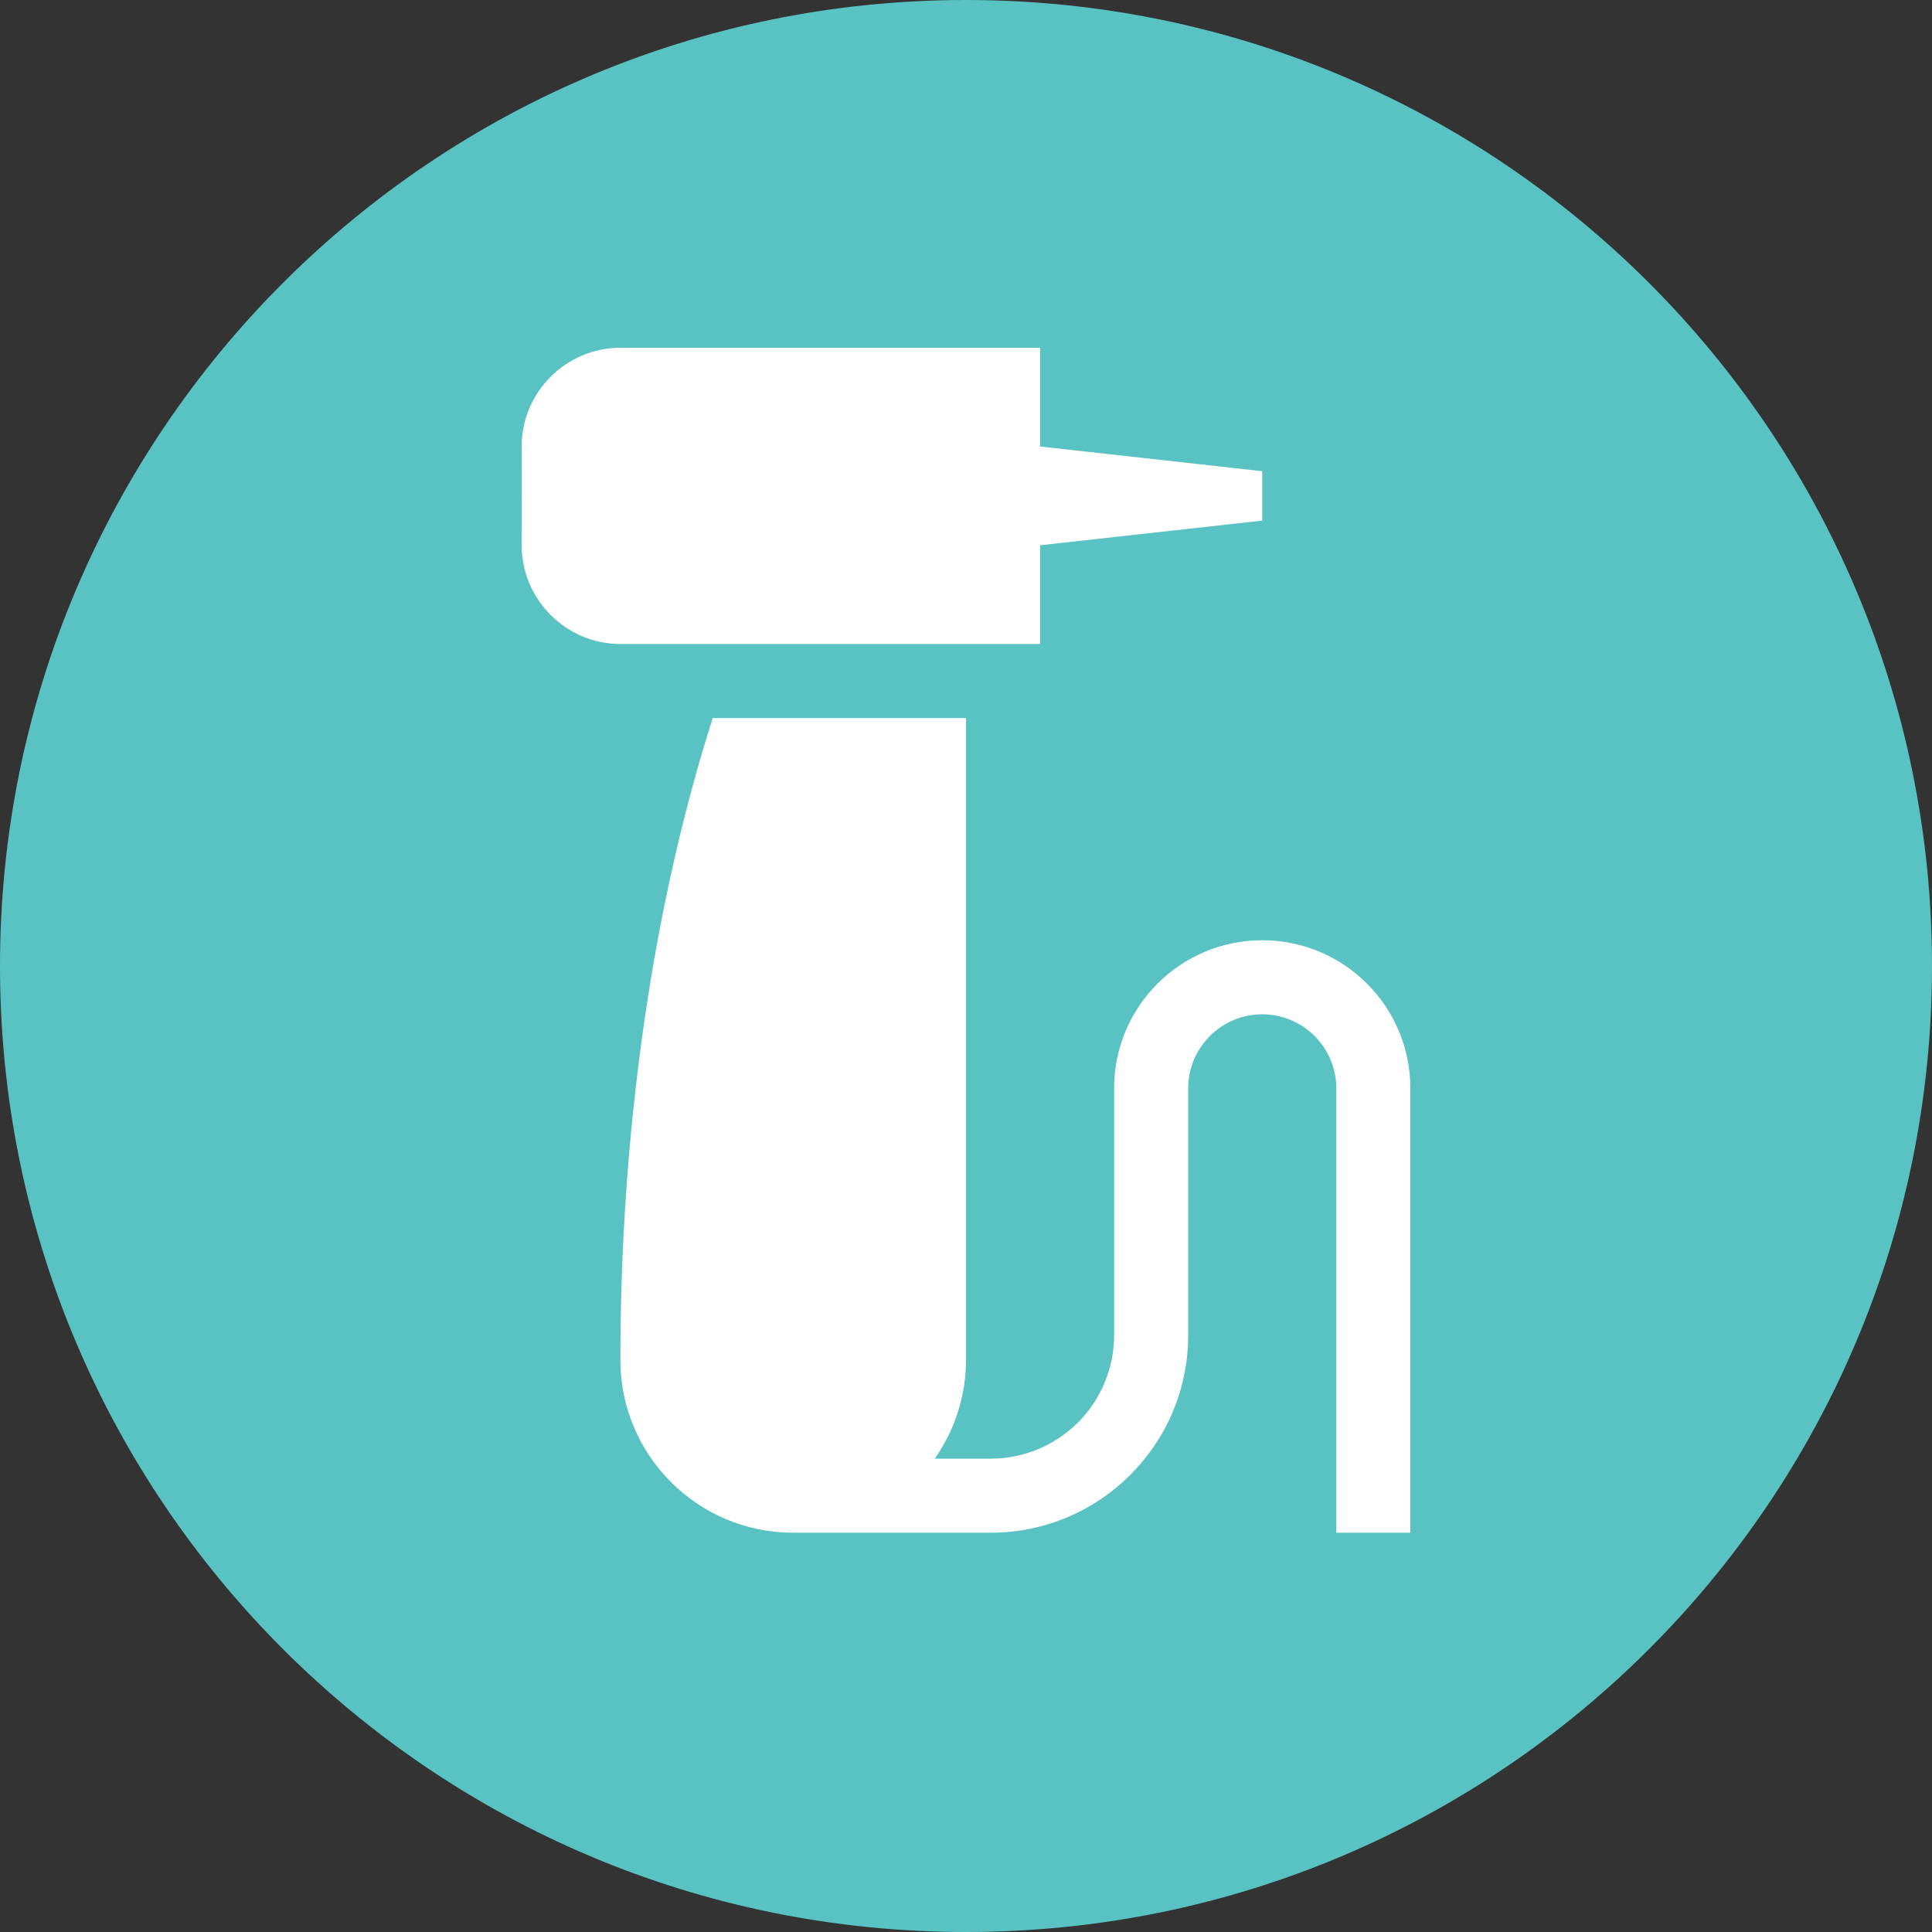
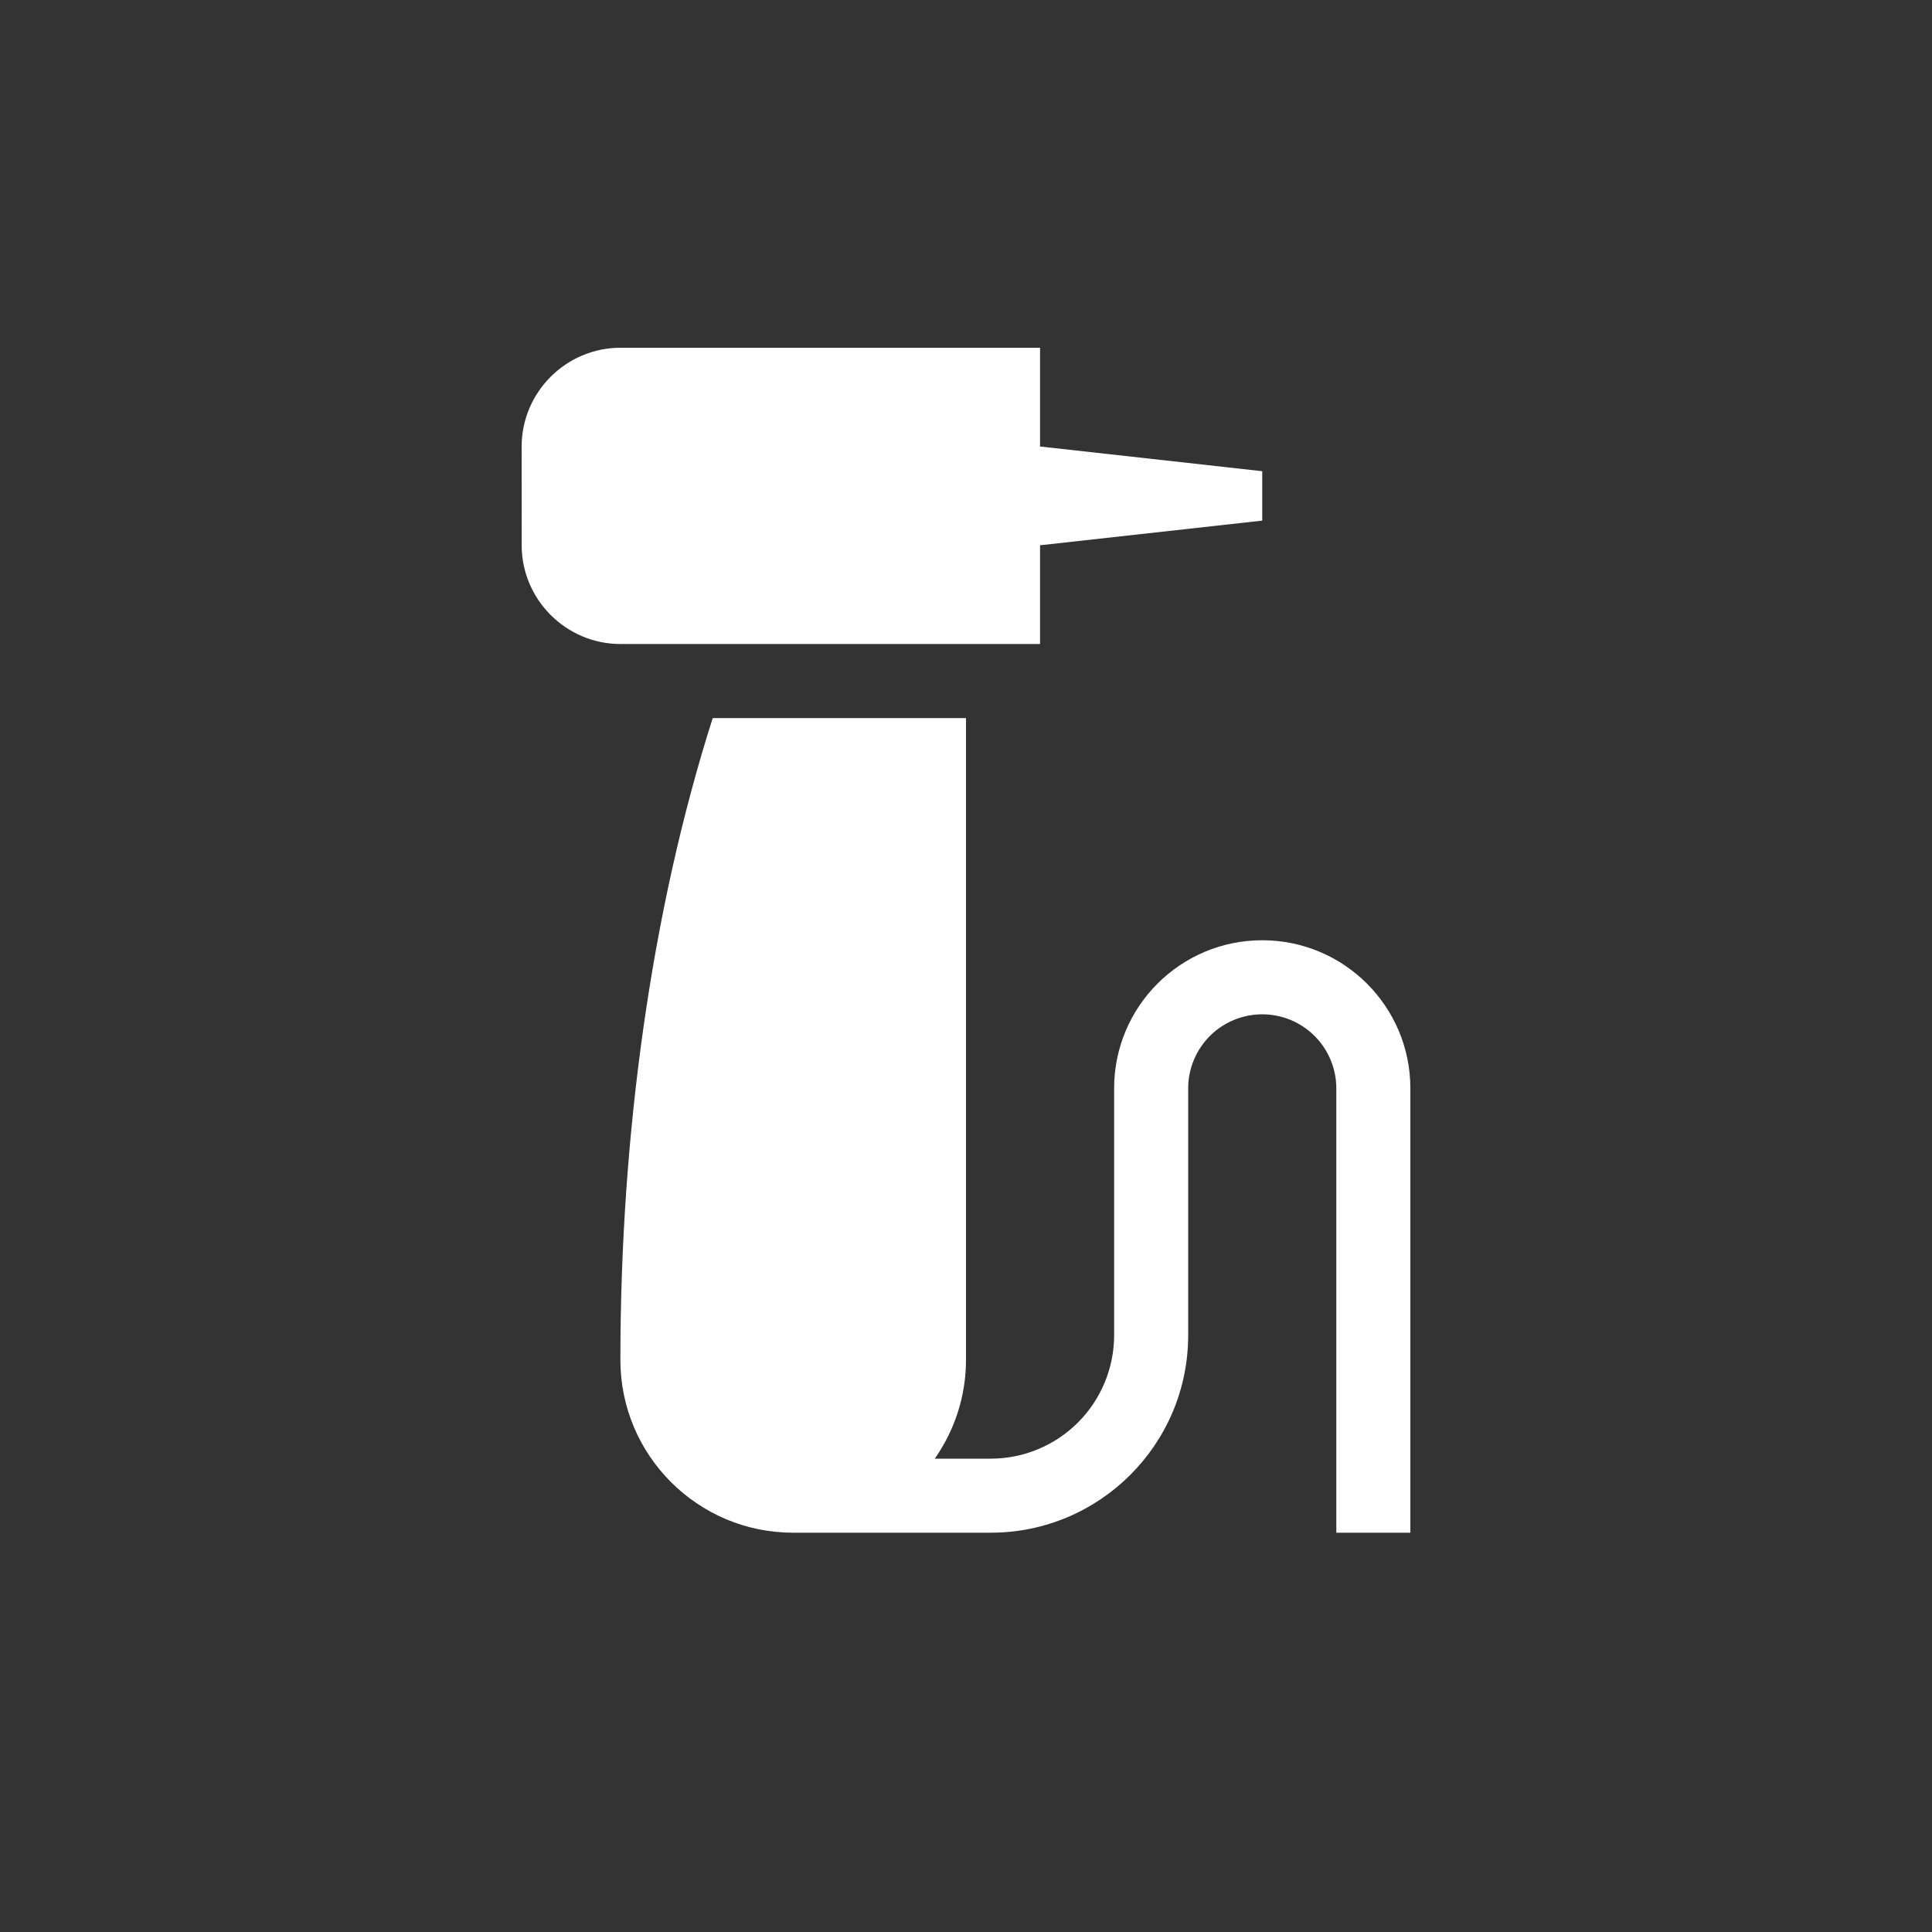
<svg xmlns="http://www.w3.org/2000/svg" width="100" height="100" viewBox="0 0 100 100" fill="none">
  <rect x="0" y="0" width="100" height="100" fill="#333333" stroke="none" />
-   <path d="M100 50C100 77.614 77.614 100 50 100C22.386 100 0 77.614 0 50C0 22.386 22.386 0 50 0C77.614 0 100 22.386 100 50Z" fill="#59C3C3" />
  <path d="M53.833 23.111V18H32.112C29.301 18 27.002 20.299 27 23.111L27.002 28.223C27.002 31.033 29.301 33.334 32.114 33.334H53.833V28.223L65.333 26.947V24.389L53.833 23.111ZM65.333 48.667C61.098 48.667 57.667 52.101 57.667 56.333V69.111C57.666 70.806 56.993 72.43 55.795 73.629C54.597 74.827 52.972 75.5 51.278 75.5H48.383C49.435 74.003 50 72.218 50 70.389V37.167H36.89C33.719 47.11 32.111 58.739 32.111 70.389C32.111 75.328 36.114 79.333 41.055 79.333H51.277C56.92 79.333 61.5 74.756 61.5 69.111V56.333C61.5 55.317 61.904 54.342 62.623 53.623C63.342 52.904 64.317 52.5 65.333 52.5C66.35 52.5 67.325 52.904 68.044 53.623C68.763 54.342 69.167 55.317 69.167 56.333V79.333H73V56.333C73 52.101 69.568 48.667 65.333 48.667Z" fill="white" />
</svg>